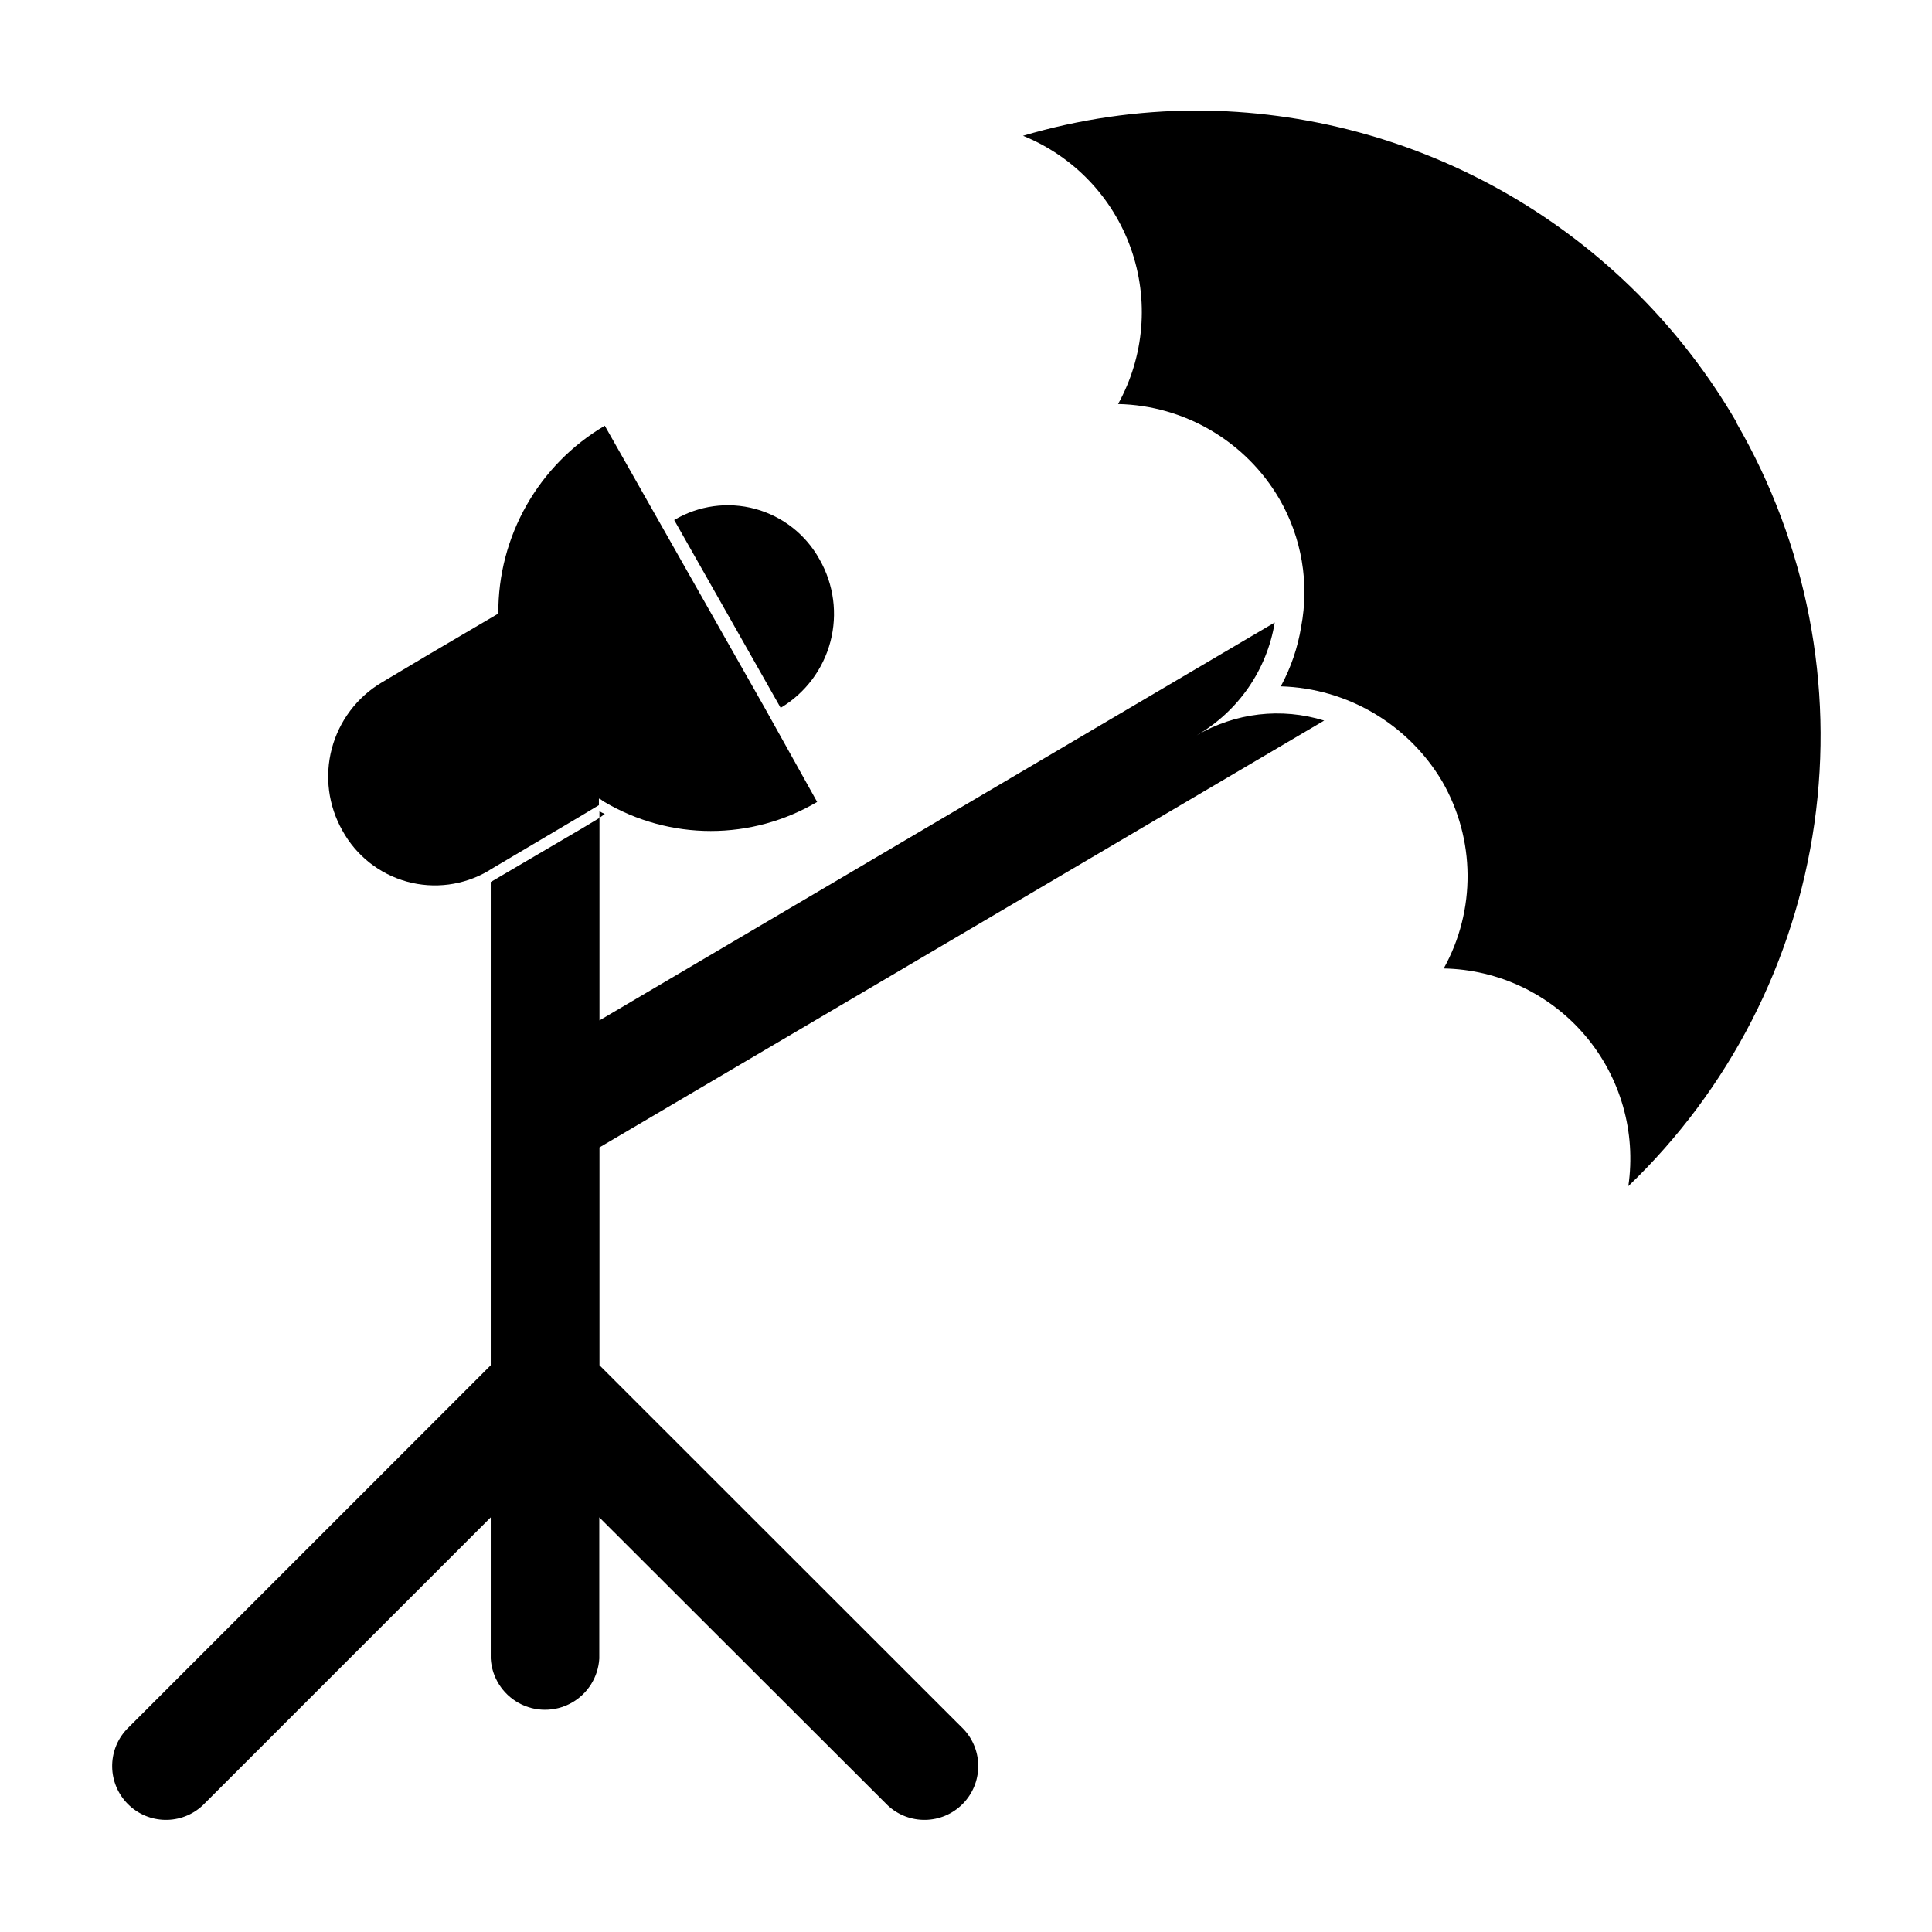
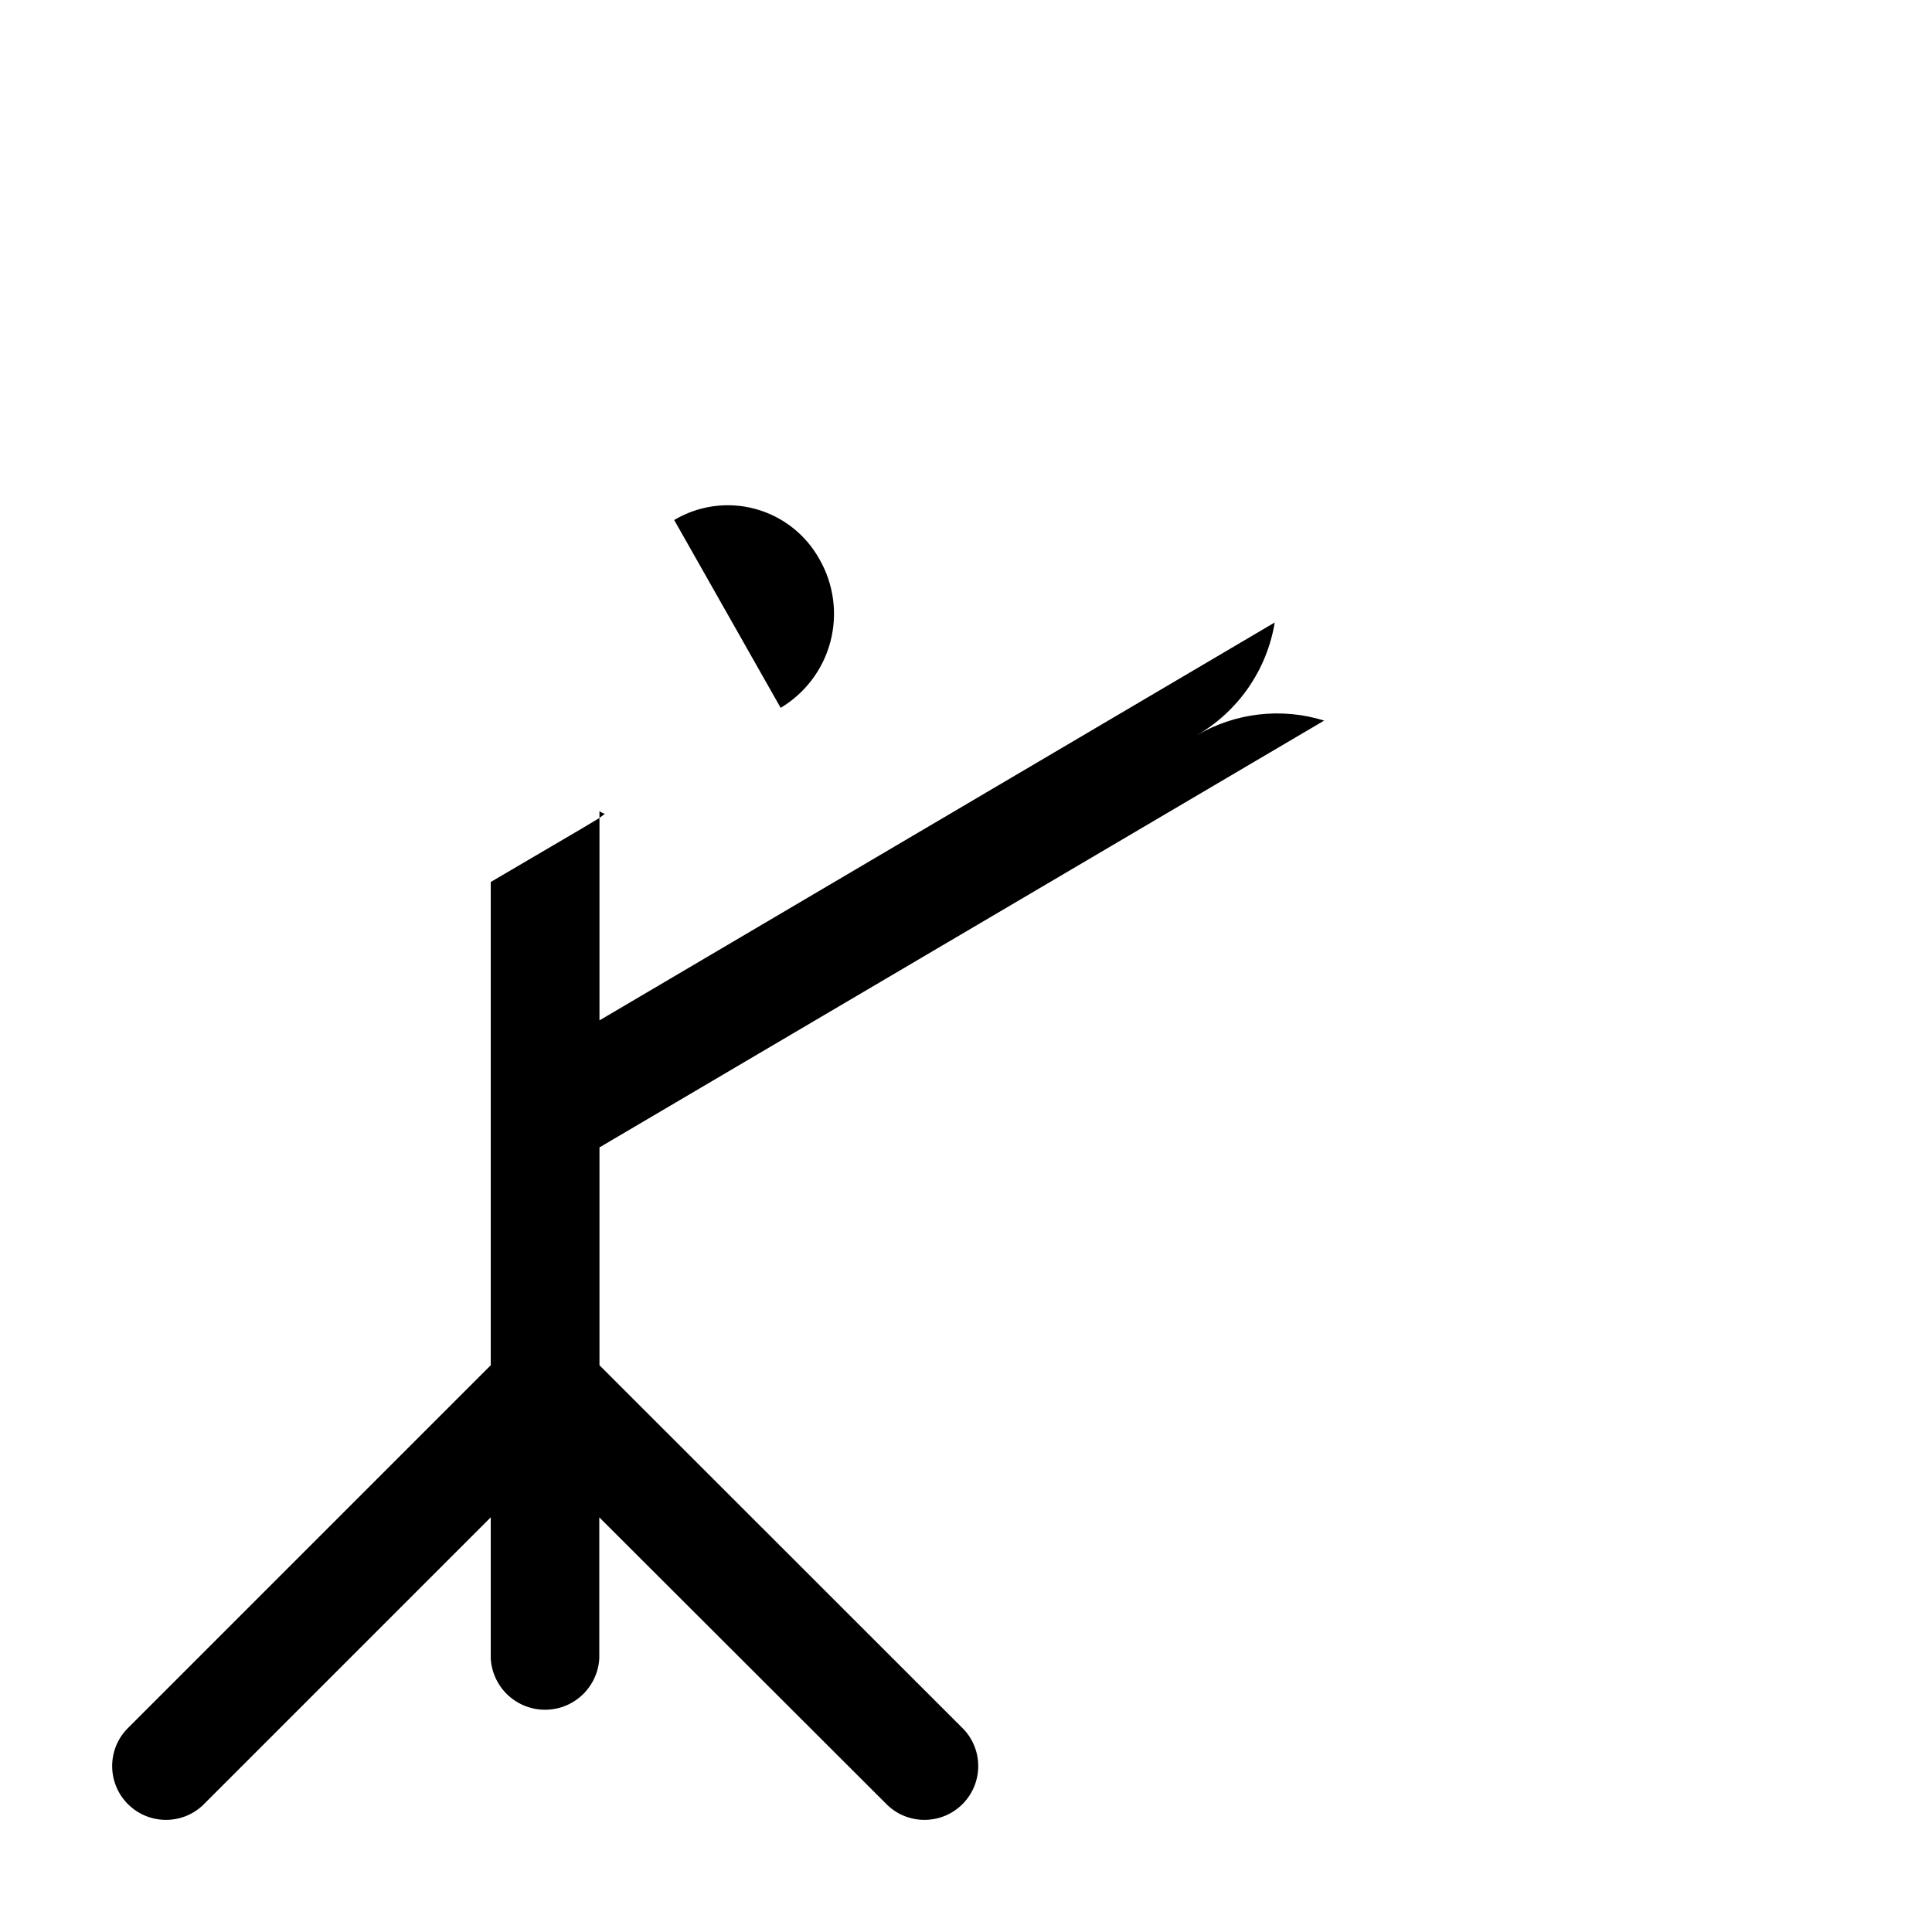
<svg xmlns="http://www.w3.org/2000/svg" fill="#000000" width="800px" height="800px" version="1.1" viewBox="144 144 512 512">
  <g fill-rule="evenodd">
    <path d="m302.86 358.99v1.762l1.41-1.055c-0.492-0.188-0.965-0.426-1.41-0.707z" />
    <path d="m361.21 292.29c-3.629-6.602-9.781-11.445-17.047-13.422-7.269-1.977-15.027-0.914-21.496 2.941l28.215 49.777c6.519-3.894 11.258-10.191 13.188-17.539 1.93-7.348 0.902-15.16-2.859-21.758z" />
-     <path d="m273.39 374.81 0.707-0.453 23.578-13.957 5.039-3.023v-1.715c0.453 0 0.855 0.555 1.461 0.855v0.004c8.535 5.043 18.27 7.703 28.188 7.703 9.914 0 19.648-2.66 28.188-7.703l-13.957-25.039-28.215-49.777-14.105-24.887c-17.602 10.379-28.352 29.34-28.211 49.777l-18.844 11.082-12.09 7.203c-6.519 3.887-11.254 10.172-13.195 17.508-1.941 7.336-0.93 15.141 2.816 21.742 3.633 6.617 9.785 11.488 17.062 13.5 7.281 2.012 15.062 0.996 21.578-2.82z" />
    <path d="m494.92 334.96c-11.32-3.516-23.598-2.09-33.809 3.93 11.039-6.367 18.637-17.352 20.707-29.926l-178.95 105.45v-53.656l-5.039 3.023-23.777 13.957v128.07l-96.48 96.48c-5.254 5.617-5.106 14.387 0.332 19.824s14.207 5.582 19.82 0.328l76.328-76.328v37.434c0.293 4.938 3.094 9.379 7.426 11.77 4.332 2.387 9.582 2.387 13.914 0 4.332-2.391 7.133-6.832 7.426-11.77v-37.434l76.43 76.328c5.613 5.254 14.383 5.109 19.82-0.328s5.586-14.207 0.332-19.824l-96.531-96.48v-57.734z" />
-     <path d="m604.34 256.16c-14.539-25.16-35.43-46.059-60.586-60.602-25.156-14.547-53.691-22.227-82.746-22.273-15.543 0.039-30.996 2.293-45.898 6.699 13.367 5.41 23.773 16.285 28.59 29.875 4.816 13.594 3.578 28.594-3.398 41.215 17.668 0.379 33.867 9.922 42.773 25.188 5.91 10.234 7.949 22.25 5.742 33.855-0.902 5.523-2.723 10.852-5.391 15.77 17.633 0.516 33.77 10.023 42.773 25.191 8.816 15.312 8.973 34.121 0.402 49.574 14.473 0.27 28.133 6.746 37.496 17.789 9.363 11.039 13.527 25.574 11.426 39.898 26.738-25.613 44.102-59.465 49.312-96.125 5.207-36.66-2.047-74.008-20.598-106.05z" />
  </g>
</svg>